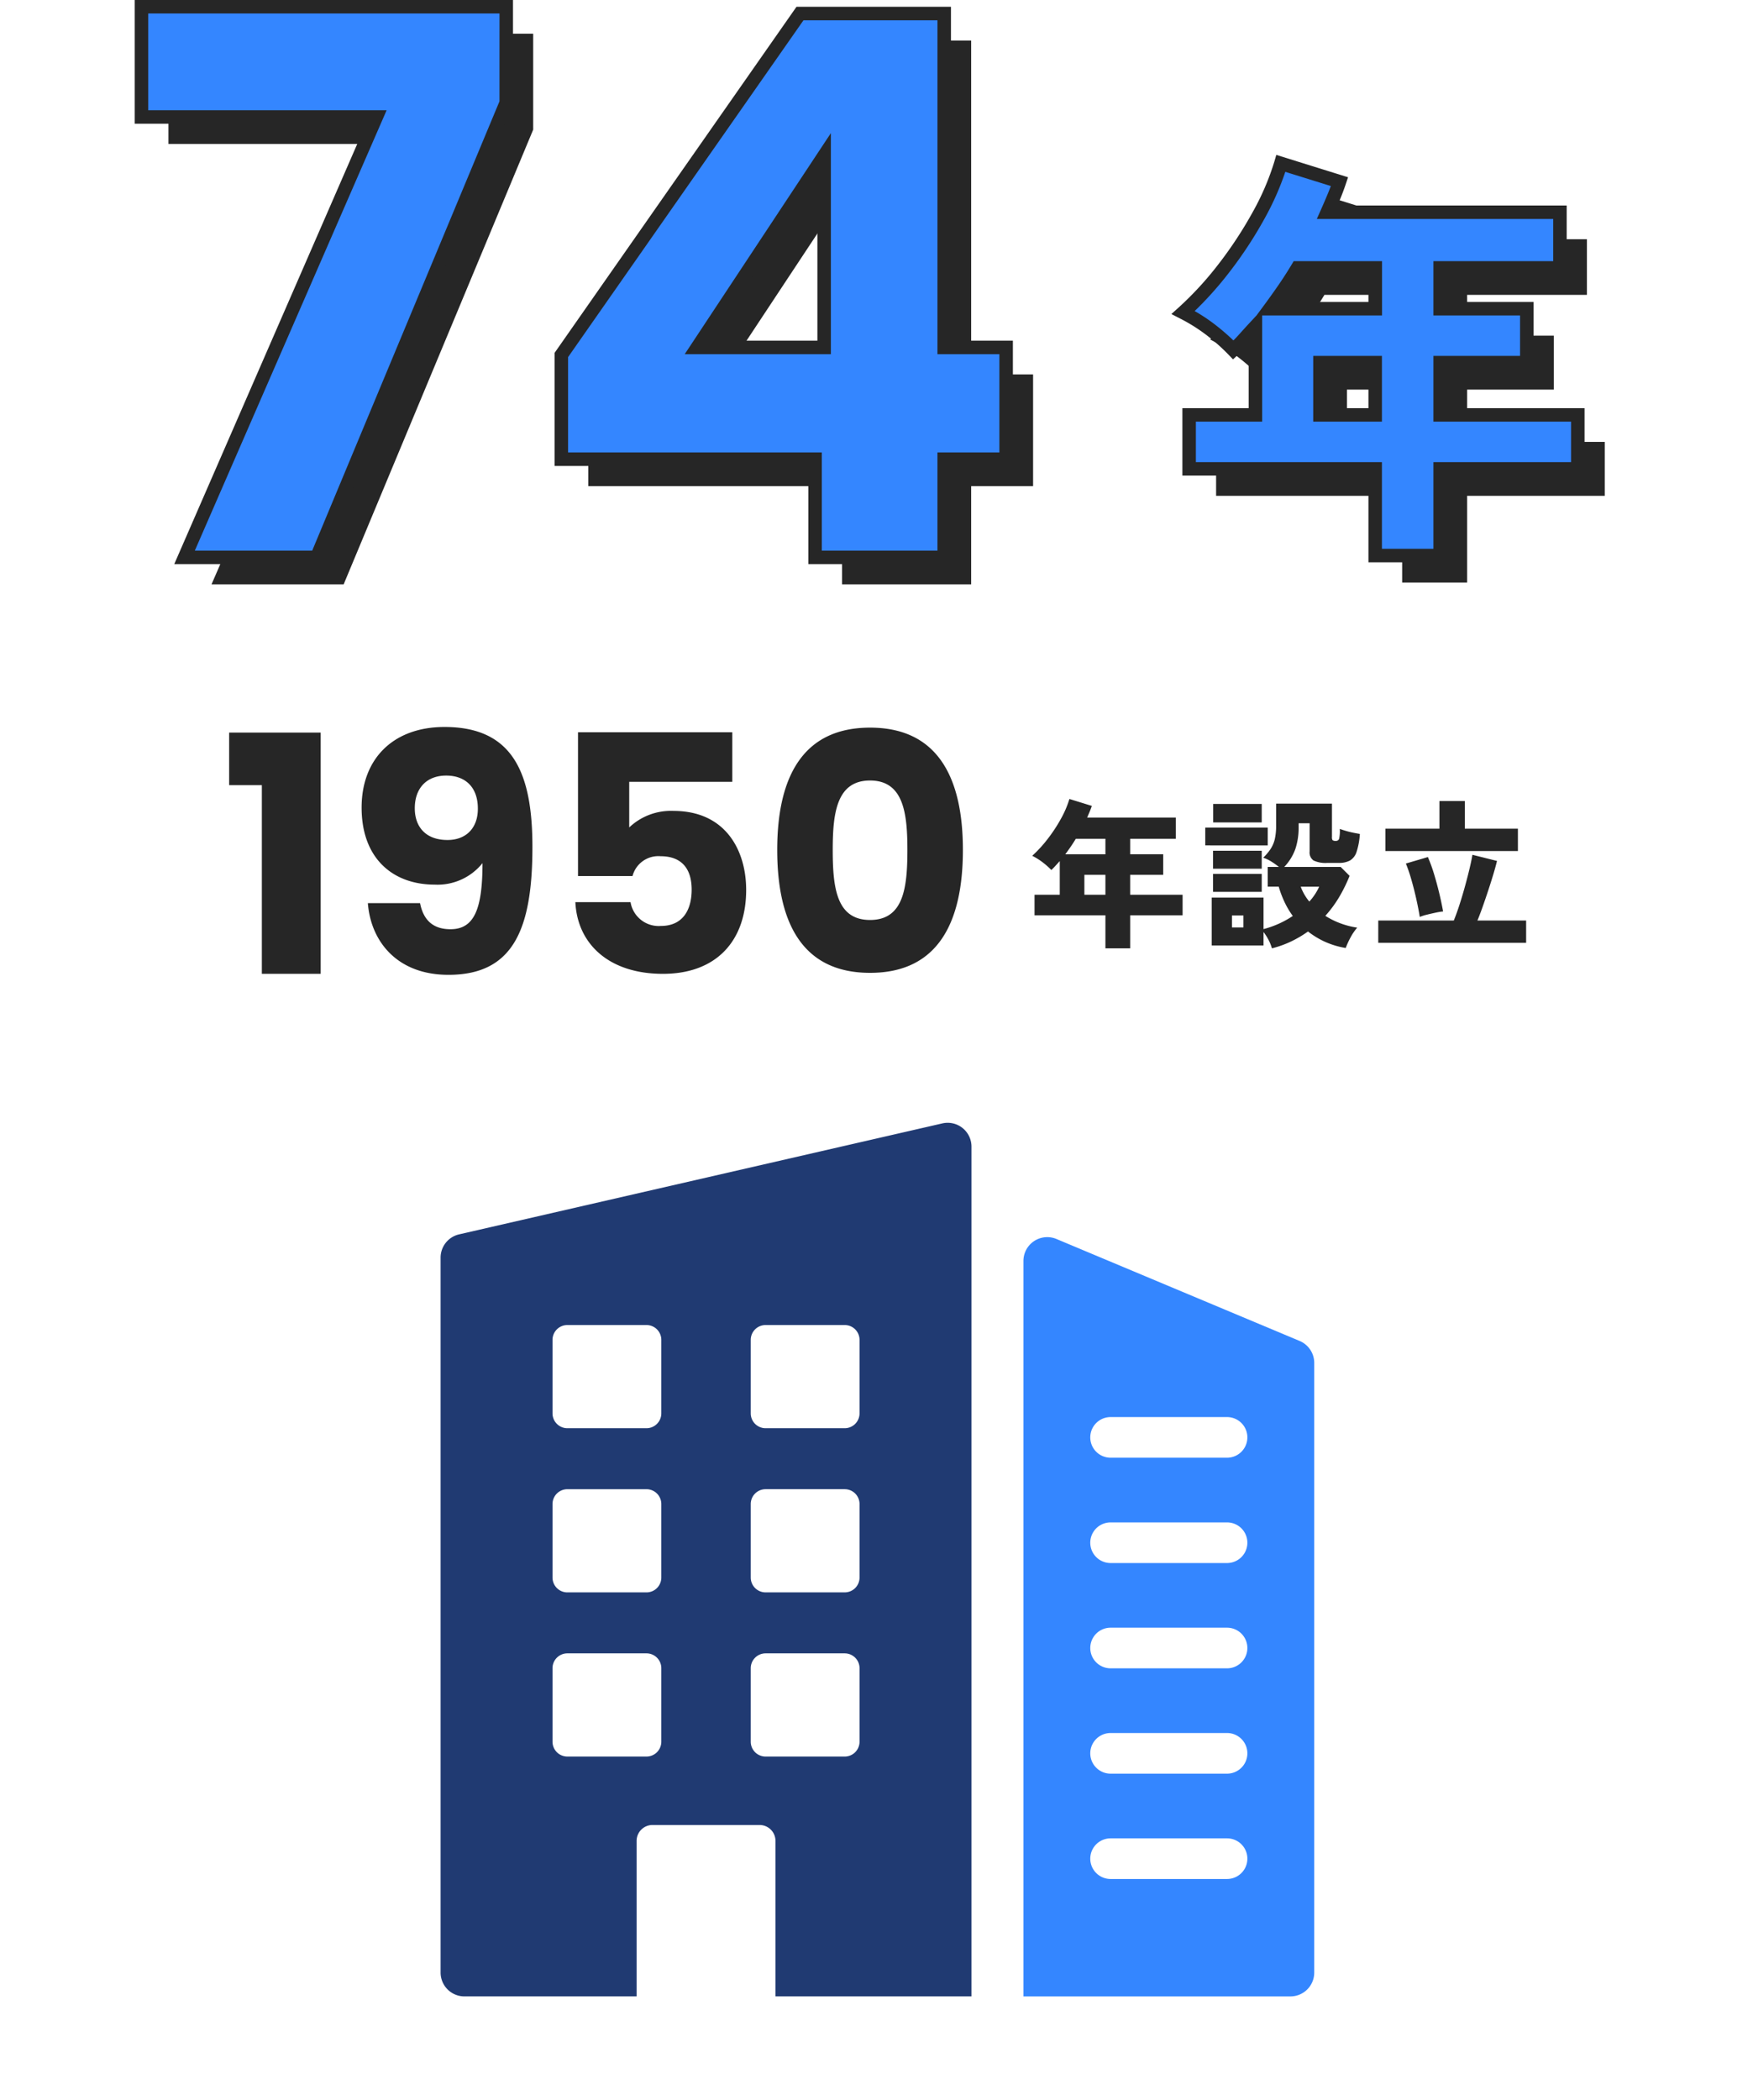
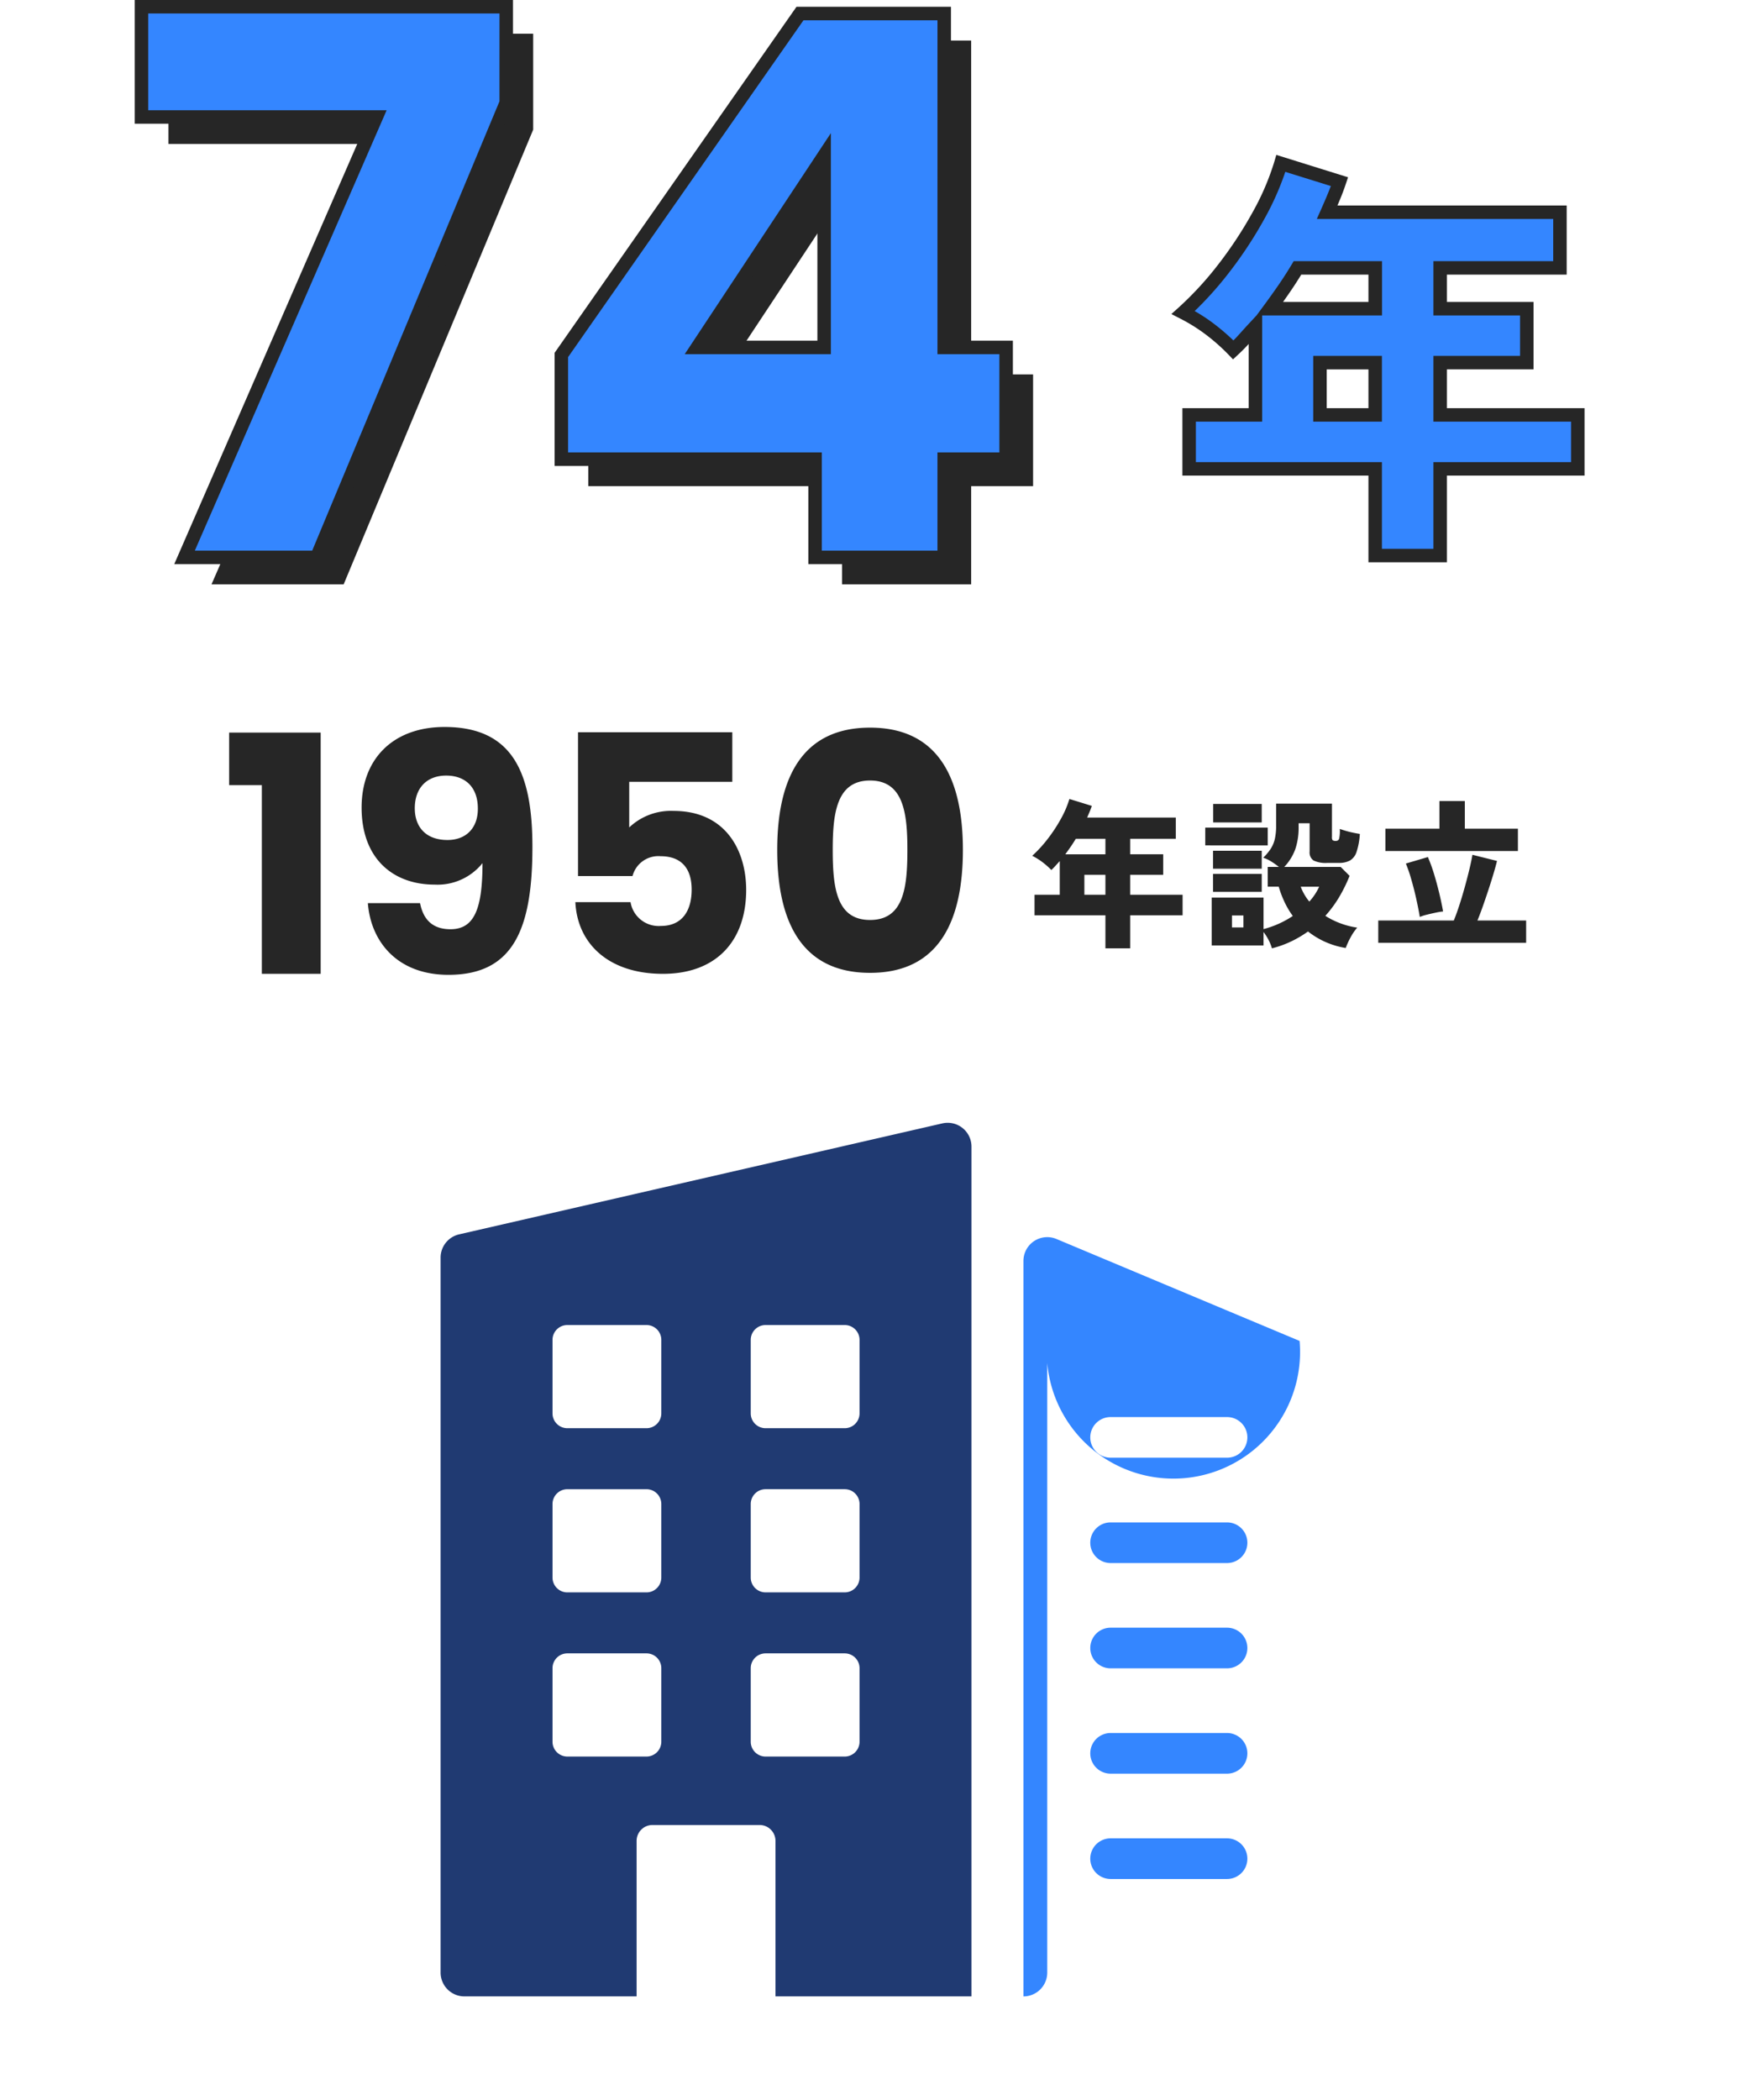
<svg xmlns="http://www.w3.org/2000/svg" width="260" height="311.396" viewBox="0 0 260 311.396">
  <defs>
    <clipPath id="a">
      <rect width="129.572" height="129.538" fill="none" />
    </clipPath>
  </defs>
  <g transform="translate(12770.985 -11358.352)">
    <g transform="translate(-0.136 201)">
      <g transform="translate(17 108)">
-         <path d="M30.114,4.725V-8.127H2.52v-8h9.828v-13.1q-.819.882-1.606,1.764t-1.67,1.7a30.053,30.053,0,0,0-3.245-2.9,26.42,26.42,0,0,0-4.189-2.646,49.789,49.789,0,0,0,6.048-6.583,60.292,60.292,0,0,0,5.135-7.812,38.756,38.756,0,0,0,3.307-7.717l8.694,2.709q-.378,1.134-.851,2.268T23-46.179H57.519v8.253H39.753v6.048H52.605v8H39.753v7.749H60.165v8H39.753V4.725ZM14.49-31.878H30.114v-6.048H18.585q-.945,1.575-1.985,3.087T14.49-31.878Zm7.434,15.75h8.19v-7.749h-8.19Z" transform="translate(-12610 11131)" fill="#262626" />
        <path d="M3.136-81.648V-65.3H37.968L9.52,0h19.6L57.232-67.424V-81.648ZM103.04,0h19.152V-14.56h9.184V-31.136h-9.184v-49.5H100.8L65.408-30.016V-14.56H103.04ZM85.568-31.136l18.816-28.448v28.448Z" transform="translate(-12766 11136)" fill="#262626" />
      </g>
      <g transform="translate(13 117)">
        <path d="M30.114,4.725V-8.127H2.52v-8h9.828v-13.1q-.819.882-1.606,1.764t-1.67,1.7a30.053,30.053,0,0,0-3.245-2.9,26.42,26.42,0,0,0-4.189-2.646,49.789,49.789,0,0,0,6.048-6.583,60.292,60.292,0,0,0,5.135-7.812,38.756,38.756,0,0,0,3.307-7.717l8.694,2.709q-.378,1.134-.851,2.268T23-46.179H57.519v8.253H39.753v6.048H52.605v8H39.753v7.749H60.165v8H39.753V4.725ZM14.49-31.878H30.114v-6.048H18.585q-.945,1.575-1.985,3.087T14.49-31.878Zm7.434,15.75h8.19v-7.749h-8.19Z" transform="translate(-12610 11118)" fill="#3486ff" />
        <path d="M40.753,5.725H29.114V-7.127H1.52v-10h9.828v-9.519c-.5.554-1.039,1.1-1.6,1.613l-.722.67-.681-.712a29.2,29.2,0,0,0-3.137-2.8,25.543,25.543,0,0,0-4.031-2.545l-1.29-.663,1.078-.97a49.023,49.023,0,0,0,5.926-6.452,59.571,59.571,0,0,0,5.05-7.683,37.945,37.945,0,0,0,3.224-7.517l.286-.976,10.639,3.315-.323.968c-.258.775-.553,1.562-.876,2.336q-.183.44-.373.883h34v10.253H40.753v4.048H53.6v10H40.753v5.749H61.165v10H40.753Zm-9.639-2h7.639V-9.127H59.165v-6H38.753v-9.749H51.6v-6H38.753v-8.048H56.519v-6.253H21.456l.625-1.406c.331-.745.657-1.5.967-2.246.171-.41.334-.824.486-1.237l-6.75-2.1A41.47,41.47,0,0,1,13.7-45.224a61.577,61.577,0,0,1-5.219,7.941,52.418,52.418,0,0,1-5.139,5.757,26.451,26.451,0,0,1,3.1,2.072A32.99,32.99,0,0,1,9.086-27.17q.471-.473.91-.964c.527-.59,1.072-1.188,1.62-1.778l.9-.966h0l1.178-1.594c.7-.952,1.407-1.939,2.091-2.933s1.335-2.007,1.951-3.035l.291-.486h13.1v8.048H13.348v15.75H3.52v6H31.114ZM16.45-32.878H29.114v-4.048H19.148c-.551.9-1.129,1.789-1.723,2.654Q16.943-33.572,16.45-32.878Zm14.664,17.75H20.924v-9.749h10.19Zm-8.19-2h6.19v-5.749h-6.19Z" transform="translate(-12610 11118)" fill="#262626" />
        <path d="M3.136-81.648V-65.3H37.968L9.52,0h19.6L57.232-67.424V-81.648ZM103.04,0h19.152V-14.56h9.184V-31.136h-9.184v-49.5H100.8L65.408-30.016V-14.56H103.04ZM85.568-31.136l18.816-28.448v28.448Z" transform="translate(-12766 11123)" fill="#3486ff" />
        <path d="M2.136-82.648h56.1v15.424L29.787,1H7.994L36.442-64.3H2.136Zm54.1,2H4.136V-66.3H39.494L11.046-1H28.454L56.232-67.624Zm44.047-.992h22.913v49.5h9.184V-13.56h-9.184V1H102.04V-13.56H64.408V-30.331Zm20.913,2H101.321L66.408-29.7V-15.56H104.04V-1h17.152V-15.56h9.184V-30.136h-9.184ZM105.384-62.909v32.773H83.708Zm-2,30.773V-56.259L87.428-32.136Z" transform="translate(-12766 11123)" fill="#262626" />
      </g>
    </g>
    <g transform="translate(-13002.823 10455.247)">
      <path d="M11.472,1.8V-3.1H.96V-6.144H4.7v-4.992q-.312.336-.612.672t-.636.648a11.449,11.449,0,0,0-1.236-1.1,10.065,10.065,0,0,0-1.6-1.008,18.967,18.967,0,0,0,2.3-2.508,22.968,22.968,0,0,0,1.956-2.976,14.764,14.764,0,0,0,1.26-2.94L9.456-19.32q-.144.432-.324.864t-.372.864H21.912v3.144H15.144v2.3h4.9V-9.1h-4.9v2.952H22.92V-3.1H15.144V1.8ZM5.52-12.144h5.952v-2.3H7.08q-.36.6-.756,1.176T5.52-12.144Zm2.832,6h3.12V-9.1H8.352ZM36.168,1.8a6.58,6.58,0,0,0-.5-1.248A7.758,7.758,0,0,0,34.92-.624V1.368H27.24v-7.1h7.68v4.68A14.3,14.3,0,0,0,39.264-3a12.467,12.467,0,0,1-1.236-2.088,15.711,15.711,0,0,1-.852-2.256H35.544v-2.928H37.2a11.534,11.534,0,0,0-1.092-.78,5.642,5.642,0,0,0-1.236-.588,7.65,7.65,0,0,0,1.116-1.32,4.608,4.608,0,0,0,.612-1.464,8.968,8.968,0,0,0,.192-2.016v-3.216h8.28v4.944a.759.759,0,0,0,.1.48.759.759,0,0,0,.48.1.466.466,0,0,0,.48-.312,5.015,5.015,0,0,0,.1-1.464q.336.12.852.276t1.092.276q.576.12,1.032.192a10.4,10.4,0,0,1-.492,2.676,2.285,2.285,0,0,1-.984,1.272,3.409,3.409,0,0,1-1.644.348H44.4a4.19,4.19,0,0,1-2.064-.36,1.459,1.459,0,0,1-.576-1.344v-4.176H40.128v.576a9.965,9.965,0,0,1-.48,3.228,7.559,7.559,0,0,1-1.656,2.676h8.376l1.32,1.32a22.412,22.412,0,0,1-1.56,3.168,17.33,17.33,0,0,1-2.04,2.76A11.858,11.858,0,0,0,46.3-1.92a11.889,11.889,0,0,0,2.52.648A7.769,7.769,0,0,0,47.82.2a11.763,11.763,0,0,0-.708,1.548A12.406,12.406,0,0,1,44.04.828,12.352,12.352,0,0,1,41.52-.7,16.641,16.641,0,0,1,39.012.78,15.352,15.352,0,0,1,36.168,1.8ZM26.28-13.464V-16.1h9.264v2.64Zm1.176-3.408v-2.736h7.2v2.736Zm-.024,10.3V-9.24h7.224v2.664Zm0-3.432v-2.664h7.224v2.664Zm14.28,4.872a8.562,8.562,0,0,0,.84-1.08,8.7,8.7,0,0,0,.624-1.128H40.44A7.574,7.574,0,0,0,41.712-5.136ZM30.24-1.3h1.7V-3.072h-1.7Zm21.7,2.28V-2.328H63.144q.432-1.056.864-2.4t.816-2.748q.384-1.4.672-2.616t.408-1.98l3.648.912q-.216.888-.564,2.04t-.756,2.388q-.408,1.236-.816,2.388t-.768,2.016h7.224V.984Zm1.056-13.608v-3.312h8.016v-4.1h3.768v4.1h7.872v3.312ZM58.1-2.856q-.192-1.176-.516-2.64t-.732-2.88a22.972,22.972,0,0,0-.816-2.4l3.264-.96a24,24,0,0,1,.948,2.628q.42,1.4.756,2.808t.552,2.628a10.728,10.728,0,0,0-1.152.192q-.672.144-1.3.3A6.541,6.541,0,0,0,58.1-2.856Z" transform="translate(384.318 1041.92)" fill="#262626" />
      <path d="M6.174,0H14.9V-35.77H1.323v7.791H6.174ZM21.9-10.486C22.3-5,26.068.147,33.859.147c9.6,0,12.446-6.762,12.446-18.963,0-10.878-2.842-17.787-13.034-17.787-7.6,0-12.3,4.7-12.3,11.956,0,7.6,4.7,11.417,10.829,11.417a8.54,8.54,0,0,0,7.1-3.185c0,6.811-1.225,9.8-4.753,9.8-2.6,0-4.018-1.372-4.508-3.871Zm11.809-9.359c-3.283,0-4.851-2.009-4.851-4.7,0-2.989,1.764-4.851,4.655-4.851,2.842,0,4.7,1.715,4.7,4.9C38.22-21.609,36.456-19.845,33.712-19.845ZM53.067-35.819V-14.5h8.085a3.958,3.958,0,0,1,4.165-2.94c2.989,0,4.606,1.715,4.606,4.949,0,3.087-1.372,5.39-4.557,5.39a4.234,4.234,0,0,1-4.508-3.528H52.675C52.969-4.459,57.624,0,65.66,0,73.6,0,78.008-4.9,78.008-12.446c0-5.782-2.989-11.711-10.78-11.711a8.976,8.976,0,0,0-6.566,2.45v-6.762H75.95v-7.35ZM82.614-18.375c0,10.584,3.577,18.228,13.769,18.228s13.769-7.644,13.769-18.228c0-10.486-3.577-18.13-13.769-18.13S82.614-28.861,82.614-18.375Zm19.306,0c0,5.684-.588,10.388-5.537,10.388s-5.537-4.7-5.537-10.388c0-5.488.588-10.29,5.537-10.29S101.92-23.863,101.92-18.375Z" transform="translate(264.5 1047.5)" fill="#262626" />
    </g>
    <g transform="translate(-13014.985 10507.571)">
-       <rect width="260" height="153" transform="translate(244 1009.176)" fill="#ff7474" opacity="0" />
      <g transform="translate(309.348 1017.26)">
        <g transform="translate(0 0)" clip-path="url(#a)">
-           <path d="M60.242,15.335V124.381h39.6a3.533,3.533,0,0,0,3.531-3.535V30.452A3.537,3.537,0,0,0,101.2,27.19L65.137,12.074a3.531,3.531,0,0,0-4.895,3.261m30.2,91.635H73.168a3.013,3.013,0,0,1,0-6.026H90.442a3.013,3.013,0,0,1,0,6.026m0-15.618H73.168a3.013,3.013,0,0,1,0-6.026H90.442a3.013,3.013,0,0,1,0,6.026m0-15.618H73.168a3.012,3.012,0,0,1,0-6.025H90.442a3.012,3.012,0,0,1,0,6.025m0-15.611H73.168a3.013,3.013,0,0,1,0-6.026H90.442a3.013,3.013,0,0,1,0,6.026m0-15.618H73.168a3.013,3.013,0,0,1,0-6.026H90.442a3.013,3.013,0,0,1,0,6.026" transform="translate(26.203 5.157)" fill="#3486ff" />
+           <path d="M60.242,15.335V124.381a3.533,3.533,0,0,0,3.531-3.535V30.452A3.537,3.537,0,0,0,101.2,27.19L65.137,12.074a3.531,3.531,0,0,0-4.895,3.261m30.2,91.635H73.168a3.013,3.013,0,0,1,0-6.026H90.442a3.013,3.013,0,0,1,0,6.026m0-15.618H73.168a3.013,3.013,0,0,1,0-6.026H90.442a3.013,3.013,0,0,1,0,6.026m0-15.618H73.168a3.012,3.012,0,0,1,0-6.025H90.442a3.012,3.012,0,0,1,0,6.025m0-15.611H73.168a3.013,3.013,0,0,1,0-6.026H90.442a3.013,3.013,0,0,1,0,6.026m0-15.618H73.168a3.013,3.013,0,0,1,0-6.026H90.442a3.013,3.013,0,0,1,0,6.026" transform="translate(26.203 5.157)" fill="#3486ff" />
          <path d="M0,19.994V126a3.533,3.533,0,0,0,3.531,3.535H29.072V106.48a2.358,2.358,0,0,1,2.356-2.36H47.313a2.357,2.357,0,0,1,2.355,2.358v23.057H78.739v-126A3.532,3.532,0,0,0,74.42.091L2.742,16.546A3.538,3.538,0,0,0,0,19.994M32.736,91.772a2.2,2.2,0,0,1-2.2,2.2H18.8a2.2,2.2,0,0,1-2.2-2.2v-10.9a2.2,2.2,0,0,1,2.2-2.2H30.537a2.2,2.2,0,0,1,2.2,2.2Zm0-24.34a2.2,2.2,0,0,1-2.2,2.2H18.8a2.2,2.2,0,0,1-2.2-2.2v-10.9a2.2,2.2,0,0,1,2.2-2.2H30.536a2.2,2.2,0,0,1,2.2,2.2Zm0-24.344a2.2,2.2,0,0,1-2.2,2.2H18.8a2.2,2.2,0,0,1-2.2-2.2V32.19a2.2,2.2,0,0,1,2.2-2.2H30.537a2.2,2.2,0,0,1,2.2,2.2Zm29.4,48.685a2.2,2.2,0,0,1-2.2,2.2H48.2a2.2,2.2,0,0,1-2.2-2.2v-10.9a2.2,2.2,0,0,1,2.2-2.2H59.937a2.2,2.2,0,0,1,2.2,2.2Zm0-24.343a2.2,2.2,0,0,1-2.2,2.2H48.2a2.2,2.2,0,0,1-2.2-2.2v-10.9a2.2,2.2,0,0,1,2.2-2.2H59.937a2.2,2.2,0,0,1,2.2,2.2Zm0-24.342a2.2,2.2,0,0,1-2.2,2.2H48.2a2.2,2.2,0,0,1-2.2-2.2V32.19a2.2,2.2,0,0,1,2.2-2.2H59.937a2.2,2.2,0,0,1,2.2,2.2Z" transform="translate(0 0)" fill="#203a72" />
        </g>
      </g>
    </g>
  </g>
</svg>